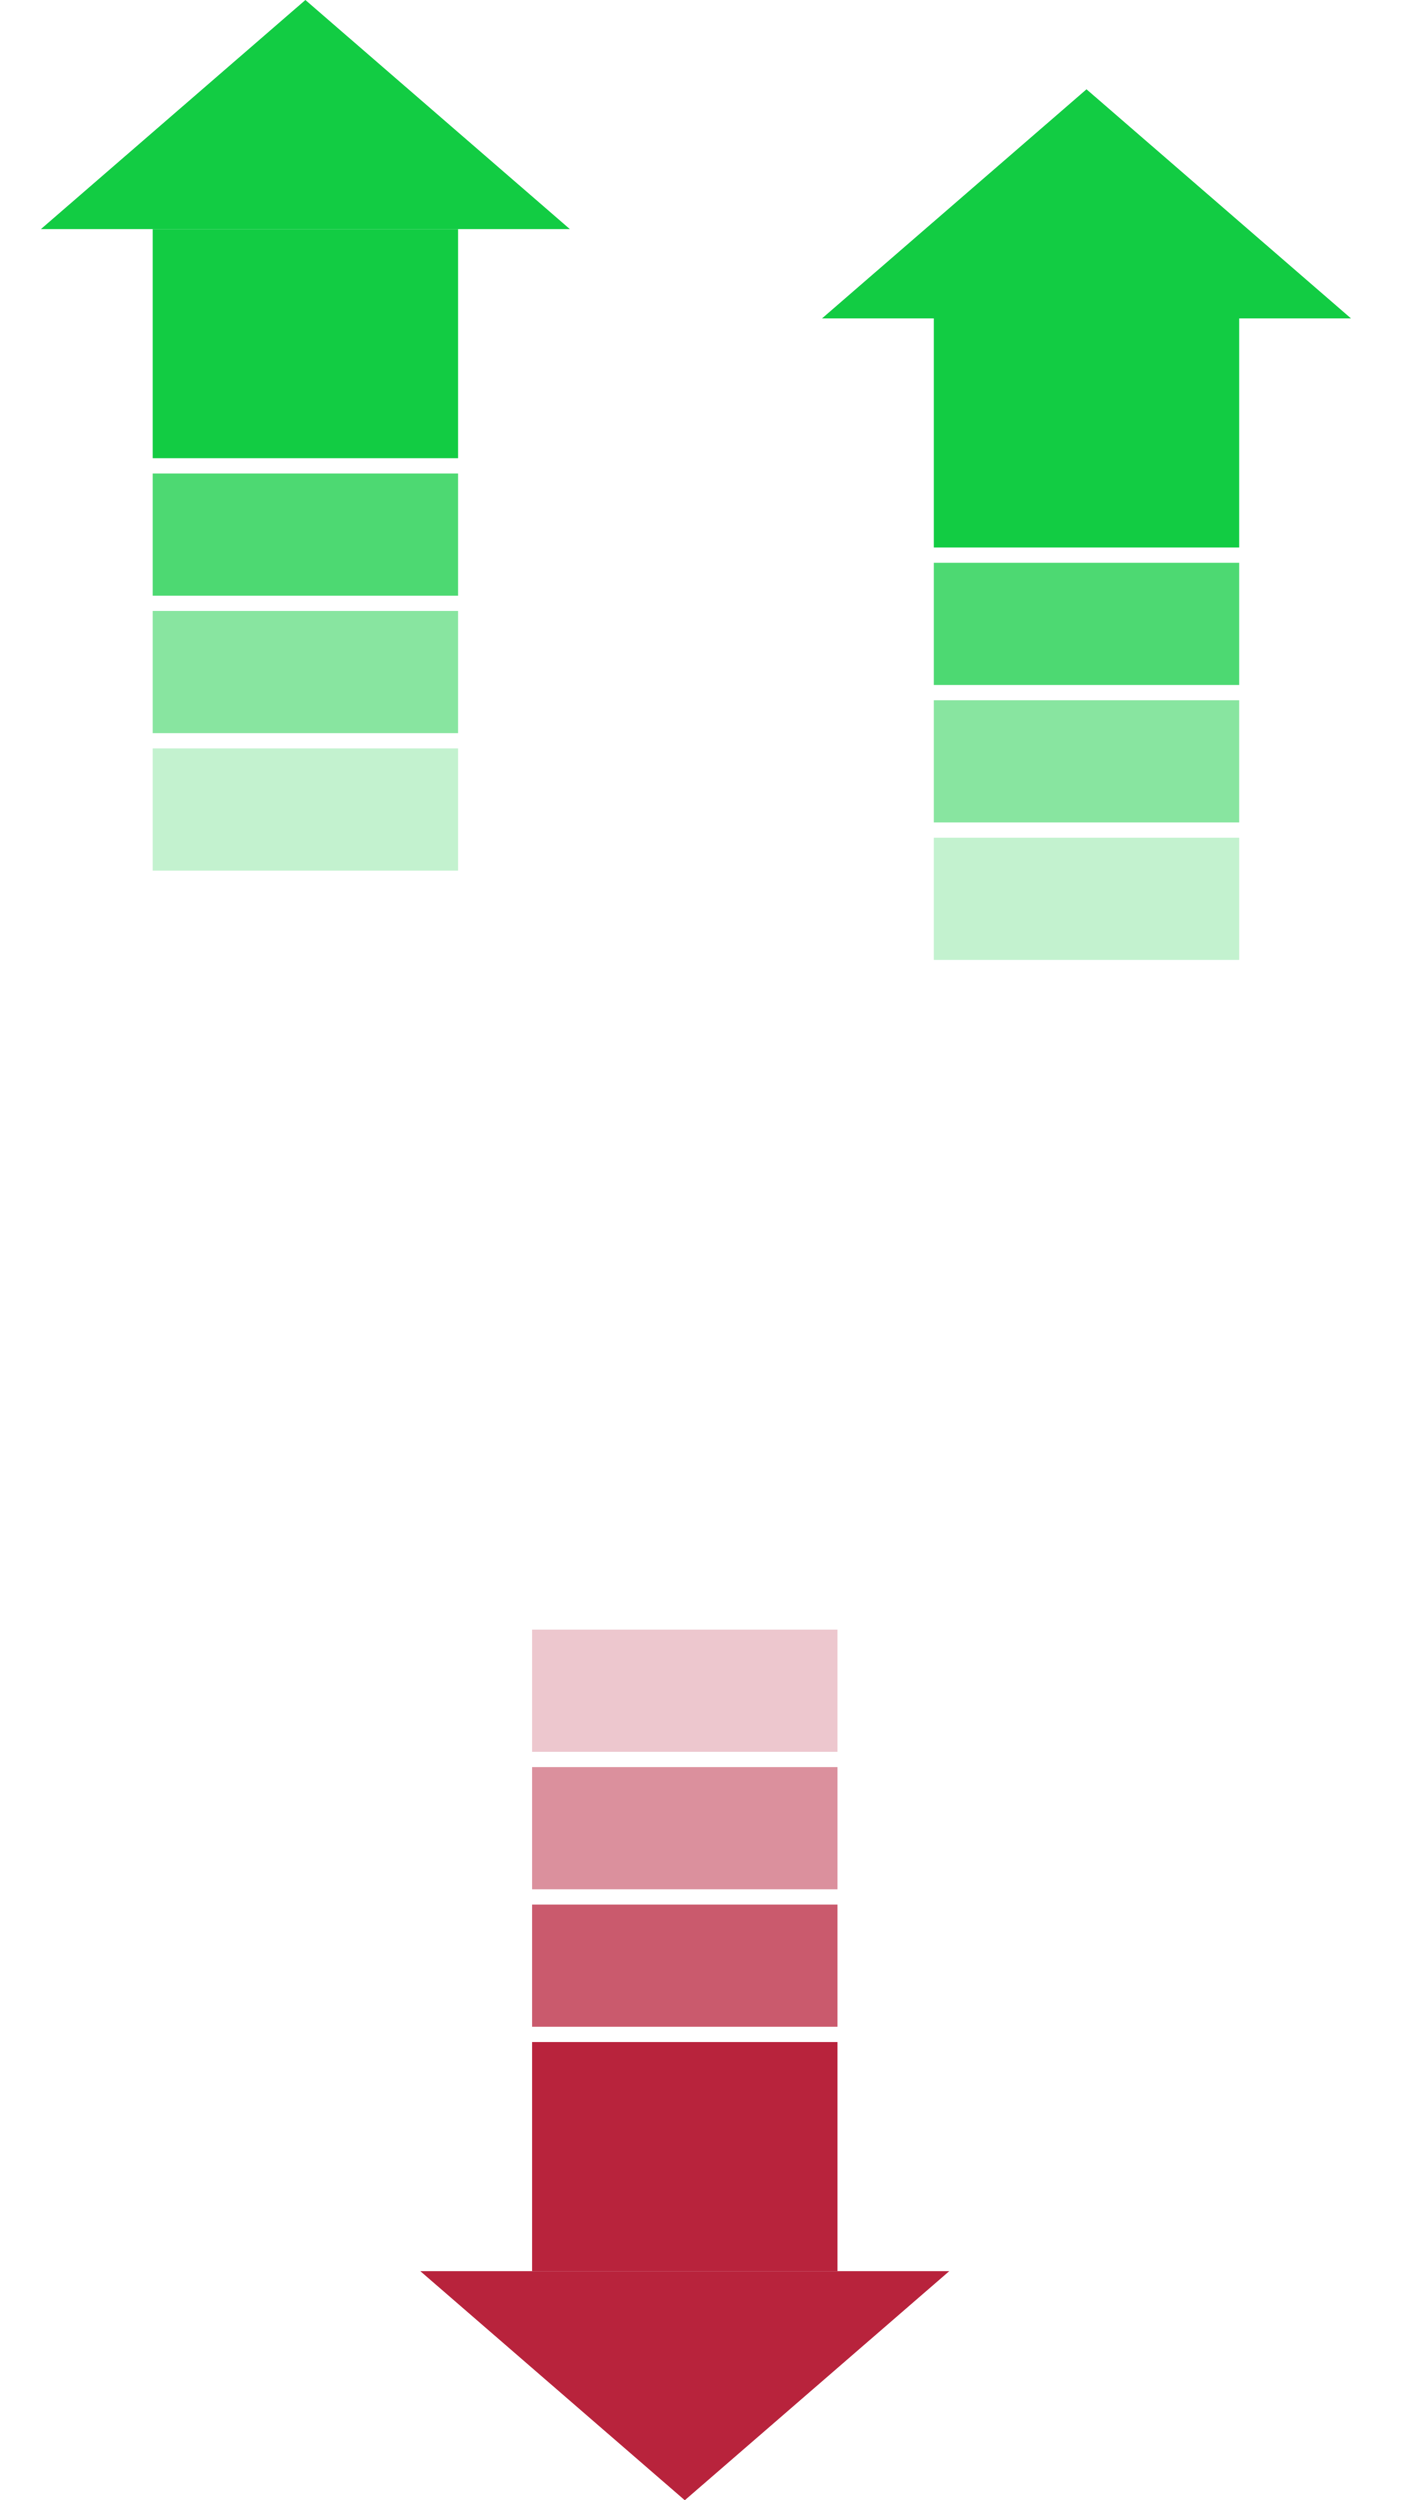
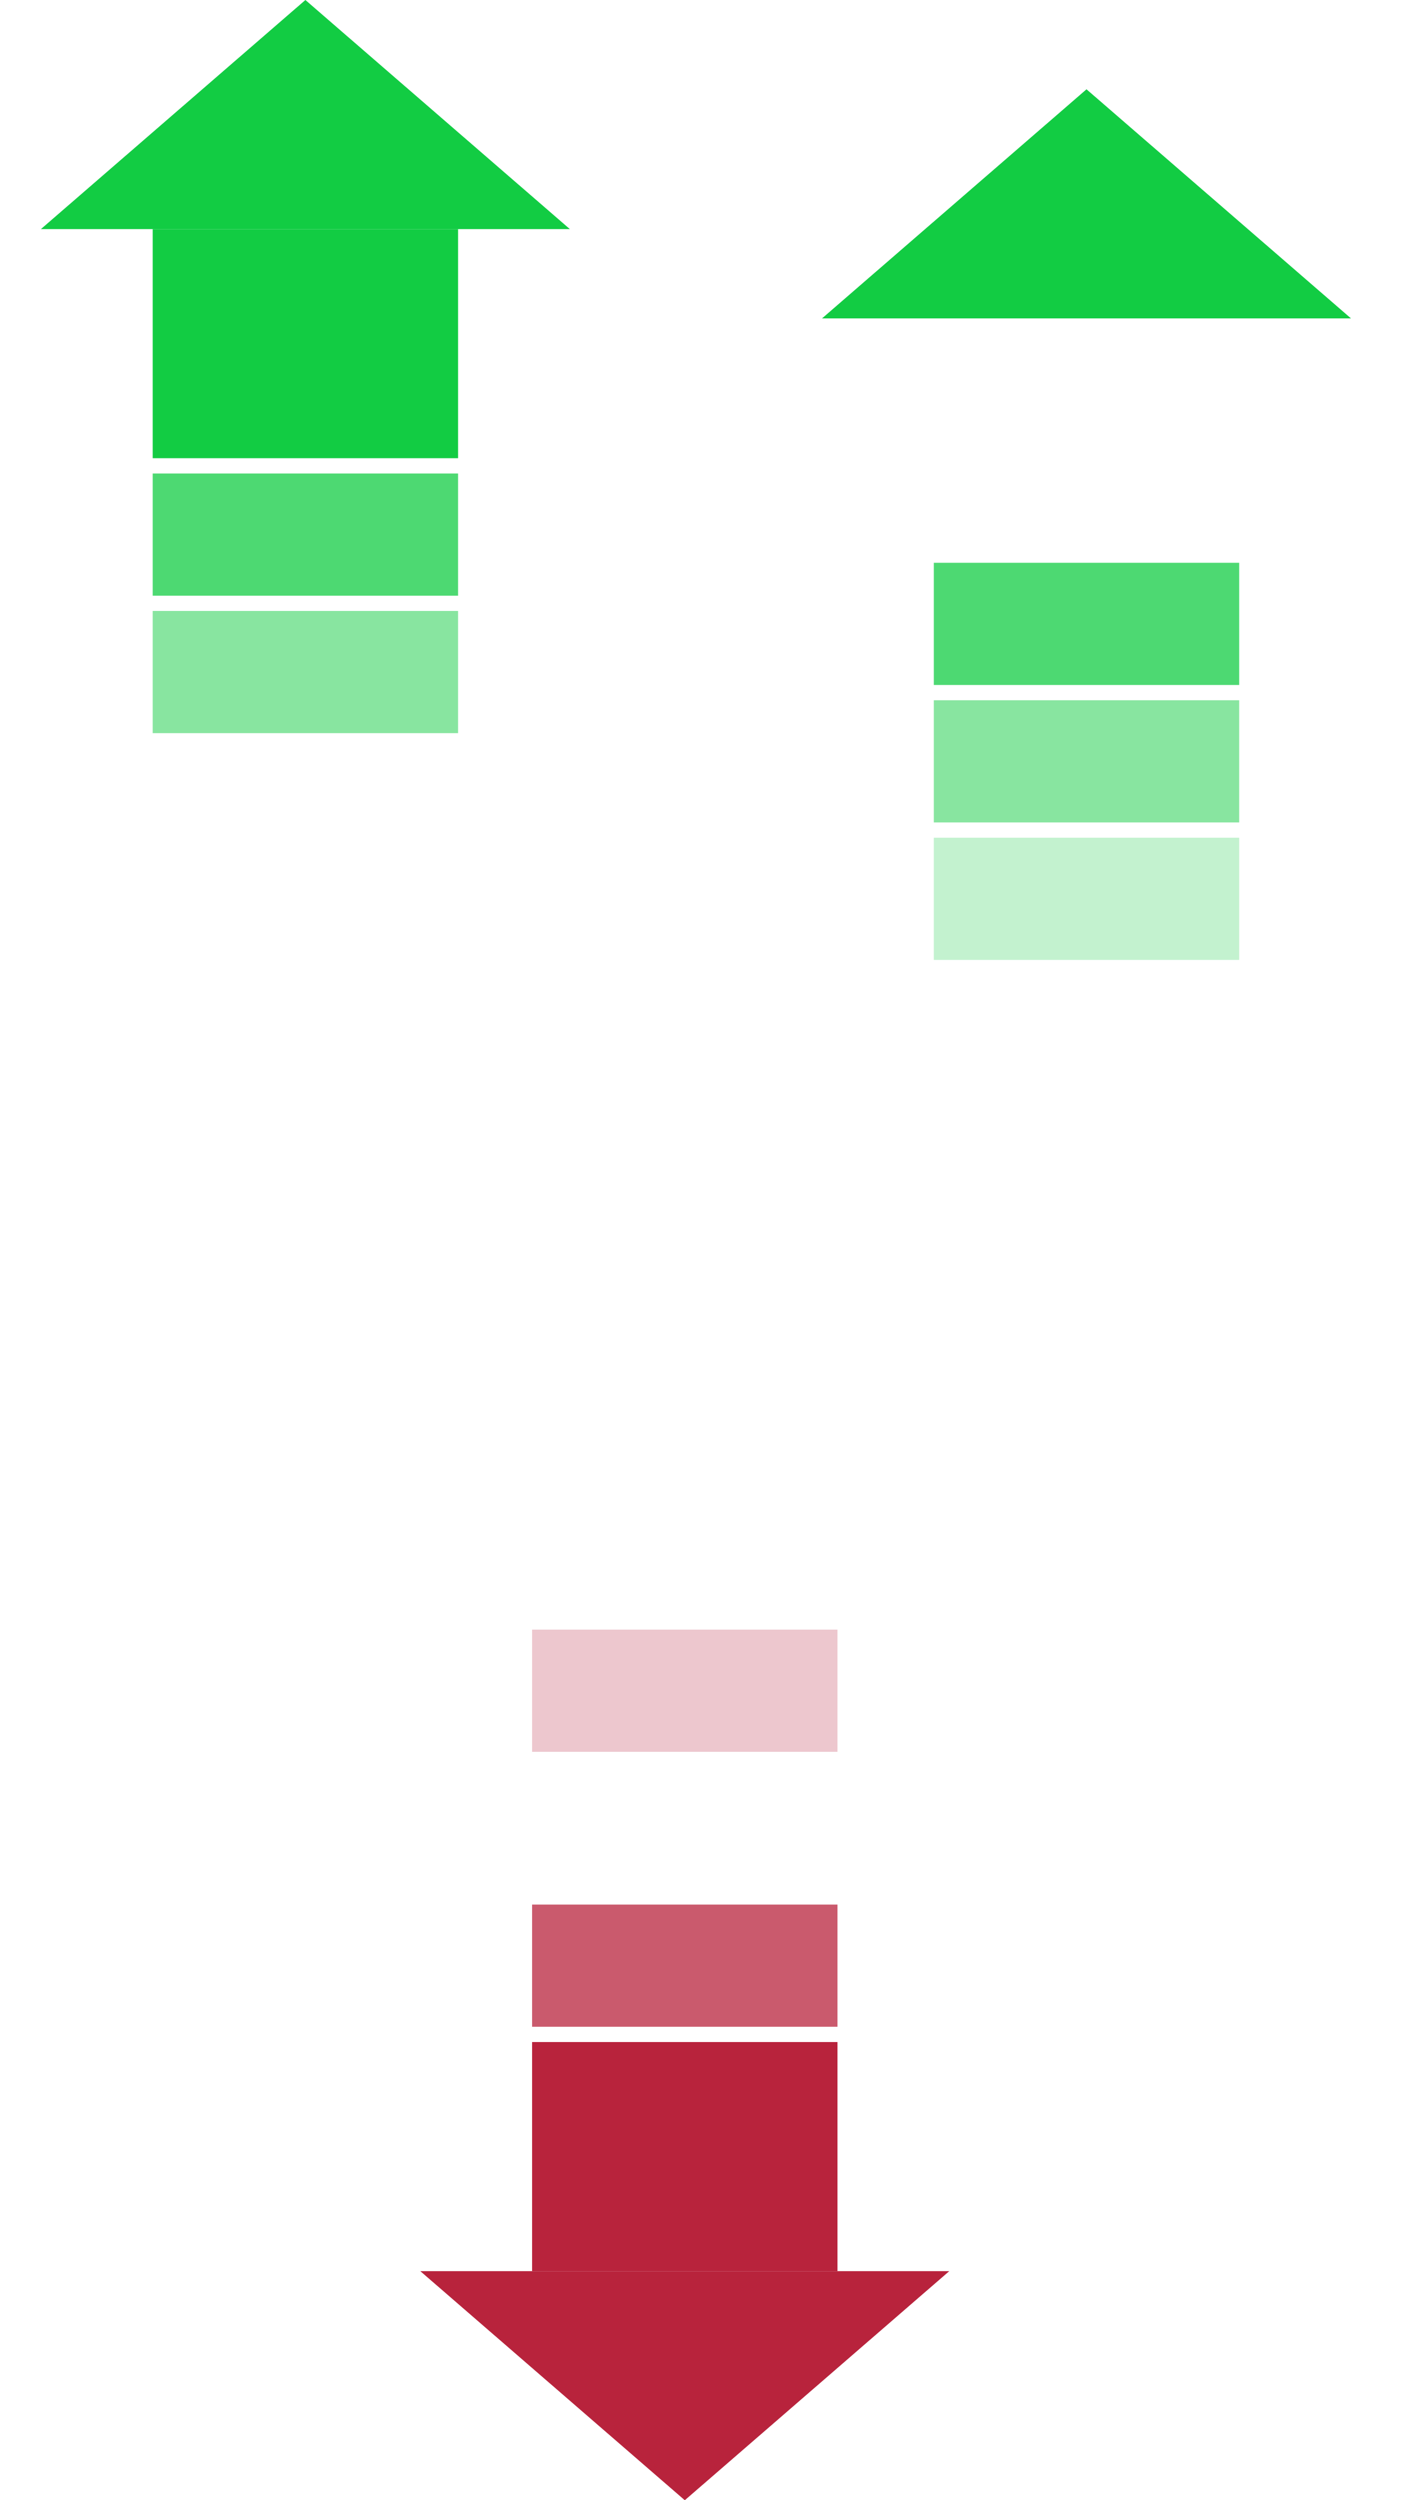
<svg xmlns="http://www.w3.org/2000/svg" width="63" height="112" viewBox="0 0 63 112" fill="none">
  <path d="M13.684 0L25.535 10.263H1.833L13.684 0Z" fill="#12CC43" />
  <rect x="6.842" y="10.263" width="13.684" height="10.263" fill="#12CC43" />
  <rect x="6.842" y="21.21" width="13.684" height="5.474" fill="#12CC43" fill-opacity="0.75" />
  <rect x="6.842" y="27.368" width="13.684" height="5.474" fill="#12CC43" fill-opacity="0.5" />
-   <rect x="6.842" y="33.526" width="13.684" height="5.474" fill="#12CC43" fill-opacity="0.25" />
  <path d="M48.684 4L60.535 14.263H36.833L48.684 4Z" fill="#12CC43" />
-   <rect x="41.842" y="14.263" width="13.684" height="10.263" fill="#12CC43" />
  <rect x="41.842" y="25.21" width="13.684" height="5.474" fill="#12CC43" fill-opacity="0.75" />
  <rect x="41.842" y="31.368" width="13.684" height="5.474" fill="#12CC43" fill-opacity="0.5" />
  <rect x="41.842" y="37.526" width="13.684" height="5.474" fill="#12CC43" fill-opacity="0.25" />
  <path d="M30.684 112L18.833 101.737L42.535 101.737L30.684 112Z" fill="#B8233C" />
  <rect x="37.526" y="101.737" width="13.684" height="10.263" transform="rotate(180 37.526 101.737)" fill="#B8233C" />
  <rect x="37.526" y="90.79" width="13.684" height="5.474" transform="rotate(180 37.526 90.79)" fill="#B8233C" fill-opacity="0.75" />
-   <rect x="37.526" y="84.632" width="13.684" height="5.474" transform="rotate(180 37.526 84.632)" fill="#B8233C" fill-opacity="0.5" />
  <rect x="37.526" y="78.474" width="13.684" height="5.474" transform="rotate(180 37.526 78.474)" fill="#B8233C" fill-opacity="0.25" />
</svg>